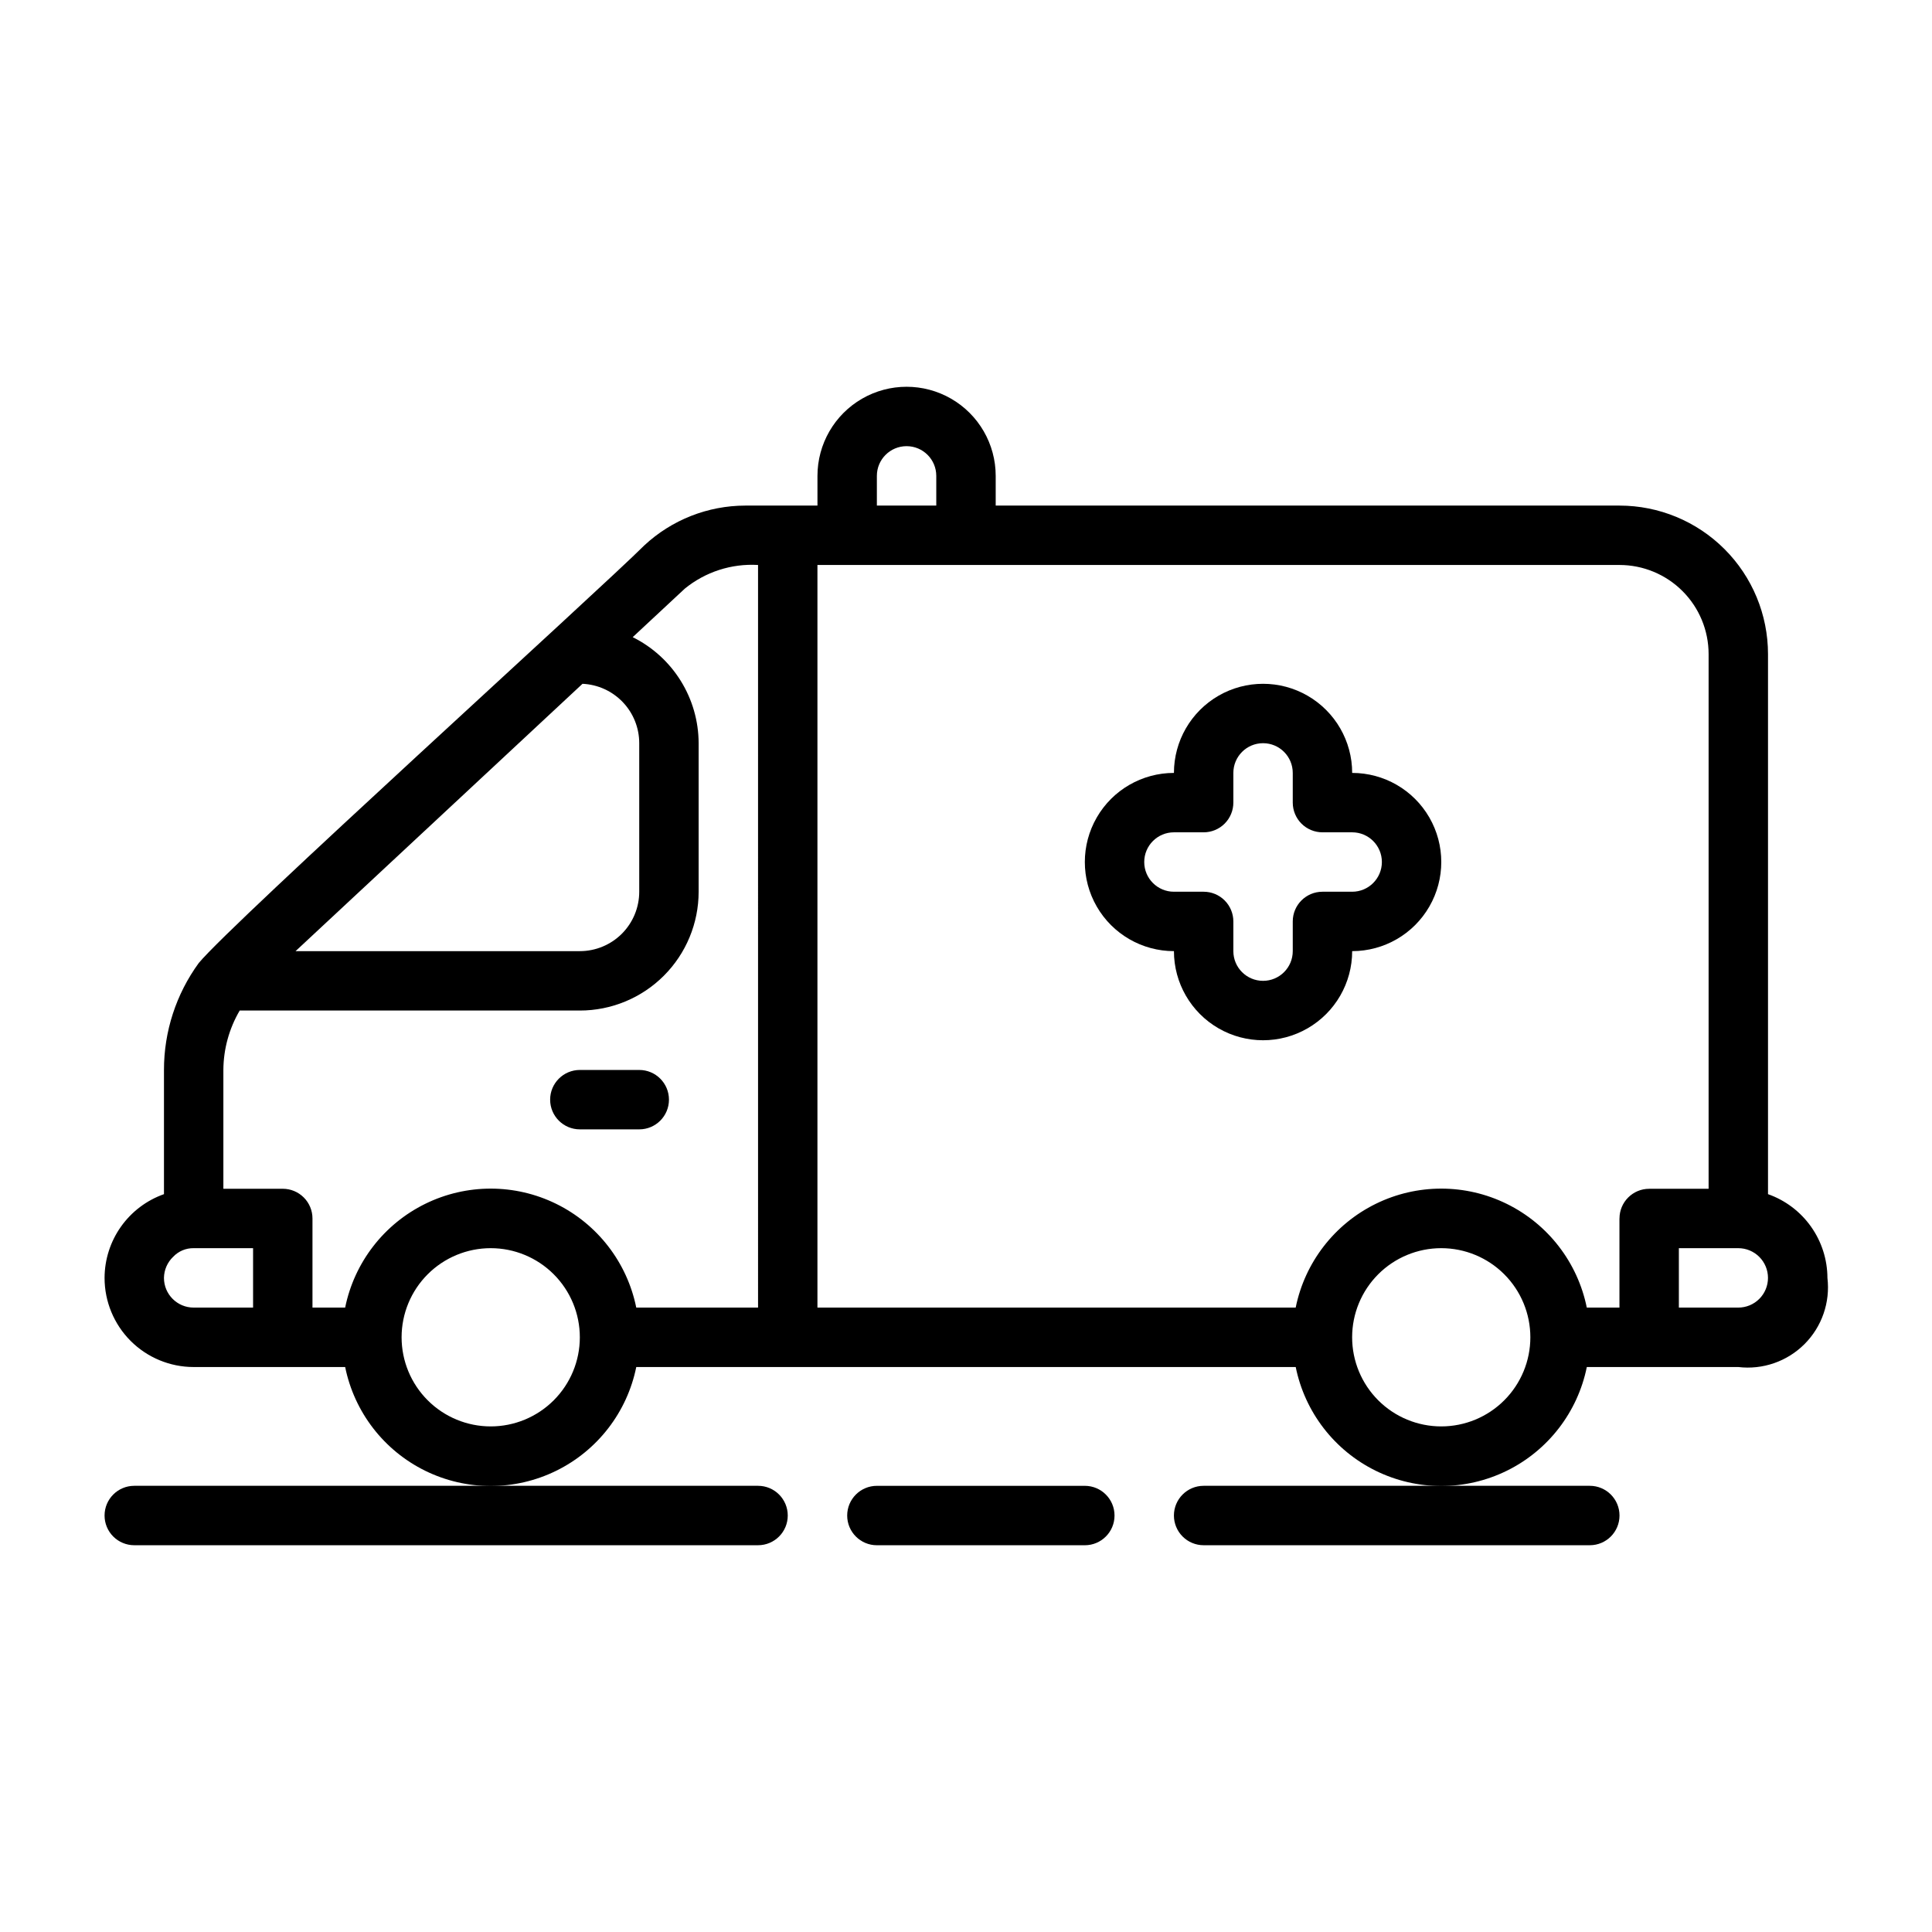
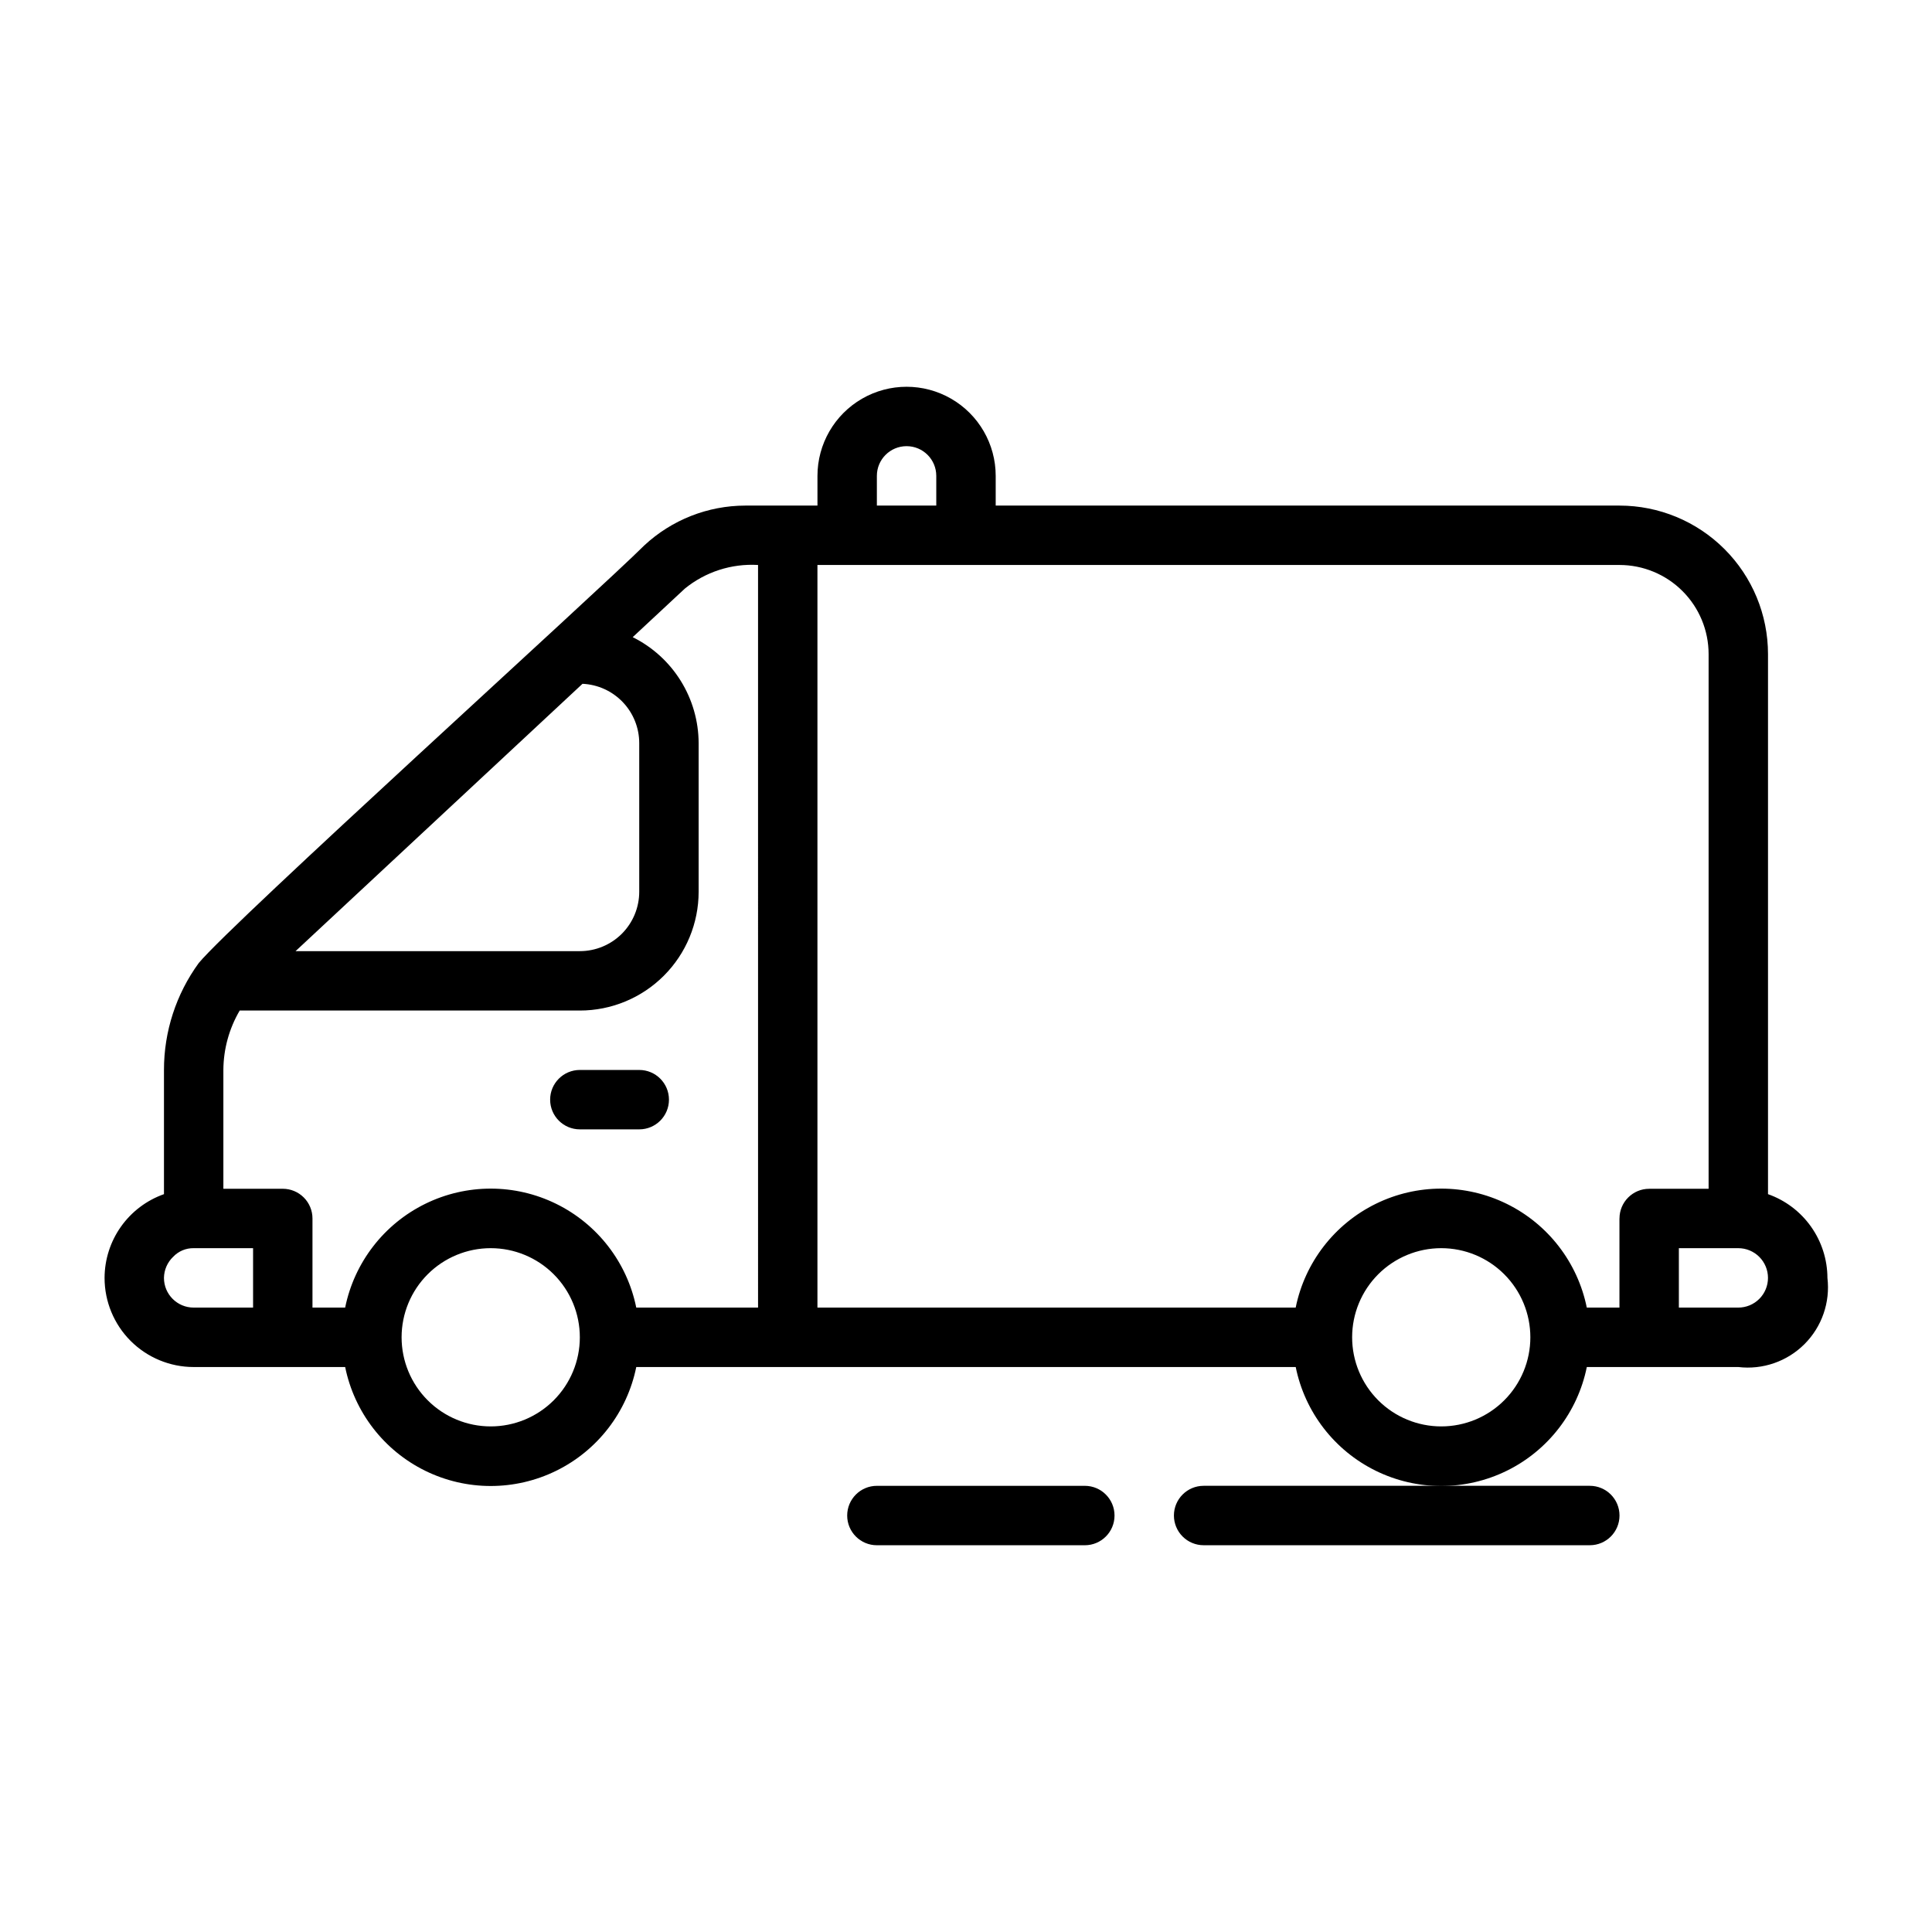
<svg xmlns="http://www.w3.org/2000/svg" fill="#000000" width="800px" height="800px" version="1.1" viewBox="144 144 512 512">
  <g>
-     <path d="m502.34 348.83c0-8.438-4.504-16.234-11.809-20.453-7.309-4.219-16.309-4.219-23.617 0-7.305 4.219-11.809 12.016-11.809 20.453-8.438 0-16.23 4.5-20.449 11.805-4.219 7.309-4.219 16.312 0 23.617 4.219 7.309 12.012 11.809 20.449 11.809 0 8.438 4.504 16.234 11.809 20.453 7.309 4.219 16.309 4.219 23.617 0 7.305-4.219 11.809-12.016 11.809-20.453 8.438 0 16.23-4.5 20.449-11.809 4.219-7.305 4.219-16.309 0-23.617-4.219-7.305-12.012-11.805-20.449-11.805zm0 31.488h-7.875c-4.348 0-7.871 3.523-7.871 7.871v7.871c0 4.348-3.523 7.871-7.871 7.871s-7.871-3.523-7.871-7.871v-7.871c0-2.09-0.832-4.09-2.305-5.566-1.477-1.477-3.481-2.305-5.566-2.305h-7.875c-4.348 0-7.871-3.527-7.871-7.875 0-4.348 3.523-7.871 7.871-7.871h7.875c2.086 0 4.09-0.828 5.566-2.305 1.473-1.477 2.305-3.481 2.305-5.566v-7.871c0-4.348 3.523-7.875 7.871-7.875s7.871 3.527 7.871 7.875v7.871c0 2.086 0.832 4.09 2.305 5.566 1.477 1.477 3.481 2.305 5.566 2.305h7.875c4.348 0 7.871 3.523 7.871 7.871 0 4.348-3.523 7.875-7.871 7.875z" />
    <path d="m612.54 460.46v-143.11c0-10.441-4.148-20.453-11.527-27.832-7.383-7.383-17.395-11.531-27.832-11.531h-165.31v-7.871c0-8.438-4.5-16.234-11.809-20.453s-16.309-4.219-23.617 0c-7.305 4.219-11.809 12.016-11.809 20.453v7.871h-19.129c-9.93 0.016-19.492 3.781-26.762 10.551-11.809 11.809-109.18 99.895-118.08 110.68-5.996 8.23-9.223 18.156-9.211 28.34v32.906c-4.594 1.621-8.57 4.629-11.391 8.602-2.82 3.977-4.34 8.723-4.352 13.598 0 6.262 2.488 12.27 6.914 16.699 4.43 4.426 10.438 6.914 16.699 6.914h40.148c2.43 11.957 10.262 22.113 21.211 27.492 10.949 5.383 23.773 5.383 34.723 0 10.949-5.379 18.785-15.535 21.211-27.492h174.76c2.426 11.957 10.262 22.113 21.211 27.492 10.949 5.383 23.773 5.383 34.723 0 10.949-5.379 18.785-15.535 21.211-27.492h40.148c6.469 0.77 12.934-1.469 17.539-6.074 4.606-4.606 6.844-11.07 6.078-17.539-0.016-4.875-1.535-9.621-4.356-13.598-2.816-3.973-6.797-6.981-11.391-8.602zm-236.16-190.35c0-4.348 3.523-7.871 7.871-7.871s7.871 3.523 7.871 7.871v7.871h-15.742zm-78.012 55.105c4.051 0.184 7.875 1.922 10.676 4.856 2.801 2.93 4.363 6.832 4.359 10.887v39.363c0 4.172-1.66 8.18-4.609 11.133-2.953 2.949-6.961 4.609-11.133 4.609h-75.336zm-87.301 165.31h-15.746c-4.348 0-7.871-3.523-7.871-7.871 0.031-2.117 0.91-4.133 2.441-5.59 1.41-1.488 3.383-2.316 5.43-2.285h15.746zm62.977 31.488c-6.266 0-12.27-2.488-16.699-6.918-4.43-4.43-6.918-10.434-6.918-16.699 0-6.262 2.488-12.27 6.918-16.699 4.43-4.43 10.434-6.918 16.699-6.918 6.262 0 12.27 2.488 16.699 6.918 4.43 4.43 6.918 10.438 6.918 16.699 0 6.266-2.488 12.27-6.918 16.699-4.43 4.43-10.438 6.918-16.699 6.918zm70.848-31.488h-32.277c-2.426-11.957-10.262-22.109-21.211-27.492-10.949-5.383-23.773-5.383-34.723 0-10.949 5.383-18.781 15.535-21.211 27.492h-8.66v-23.617c0-2.086-0.828-4.09-2.305-5.566-1.477-1.477-3.477-2.305-5.566-2.305h-15.742v-31.488c0.031-5.539 1.527-10.969 4.328-15.746h90.137c8.348 0 16.359-3.316 22.262-9.223 5.906-5.902 9.223-13.914 9.223-22.262v-39.363c-0.016-5.844-1.66-11.566-4.746-16.531-3.086-4.965-7.492-8.969-12.727-11.57l13.777-12.832h-0.004c5.461-4.465 12.402-6.711 19.445-6.297zm181.05 31.488c-6.262 0-12.27-2.488-16.699-6.918-4.426-4.43-6.914-10.434-6.914-16.699 0-6.262 2.488-12.27 6.914-16.699 4.43-4.43 10.438-6.918 16.699-6.918 6.266 0 12.273 2.488 16.699 6.918 4.43 4.43 6.918 10.438 6.918 16.699 0 6.266-2.488 12.27-6.918 16.699-4.426 4.43-10.434 6.918-16.699 6.918zm47.23-55.105v23.617h-8.656c-2.426-11.957-10.262-22.109-21.211-27.492-10.949-5.383-23.773-5.383-34.723 0-10.949 5.383-18.785 15.535-21.211 27.492h-126.74v-196.8h212.55c6.262 0 12.27 2.488 16.699 6.918 4.43 4.426 6.918 10.434 6.918 16.699v141.7h-15.746c-4.348 0-7.871 3.523-7.871 7.871zm31.488 23.617h-15.742v-15.742h15.742l0.004-0.004c2.086 0 4.09 0.832 5.566 2.309 1.477 1.477 2.305 3.477 2.305 5.566 0 2.086-0.828 4.09-2.305 5.566-1.477 1.477-3.481 2.305-5.566 2.305z" />
-     <path d="m171.71 545.63c0 2.086 0.828 4.09 2.305 5.566 1.477 1.473 3.477 2.305 5.566 2.305h165.31c4.348 0 7.871-3.523 7.871-7.871 0-4.348-3.523-7.875-7.871-7.875h-165.31c-4.348 0-7.871 3.527-7.871 7.875z" />
    <path d="m431.49 537.76h-55.105c-4.348 0-7.871 3.527-7.871 7.875 0 4.348 3.523 7.871 7.871 7.871h55.105c4.348 0 7.871-3.523 7.871-7.871 0-4.348-3.523-7.875-7.871-7.875z" />
    <path d="m455.1 545.63c0 2.086 0.832 4.09 2.309 5.566 1.473 1.473 3.477 2.305 5.566 2.305h102.34c4.348 0 7.871-3.523 7.871-7.871 0-4.348-3.523-7.875-7.871-7.875h-102.34c-4.348 0-7.875 3.527-7.875 7.875z" />
    <path d="m313.41 427.55h-15.742c-4.348 0-7.875 3.523-7.875 7.871s3.527 7.871 7.875 7.871h15.742c4.348 0 7.871-3.523 7.871-7.871s-3.523-7.871-7.871-7.871z" />
  </g>
</svg>